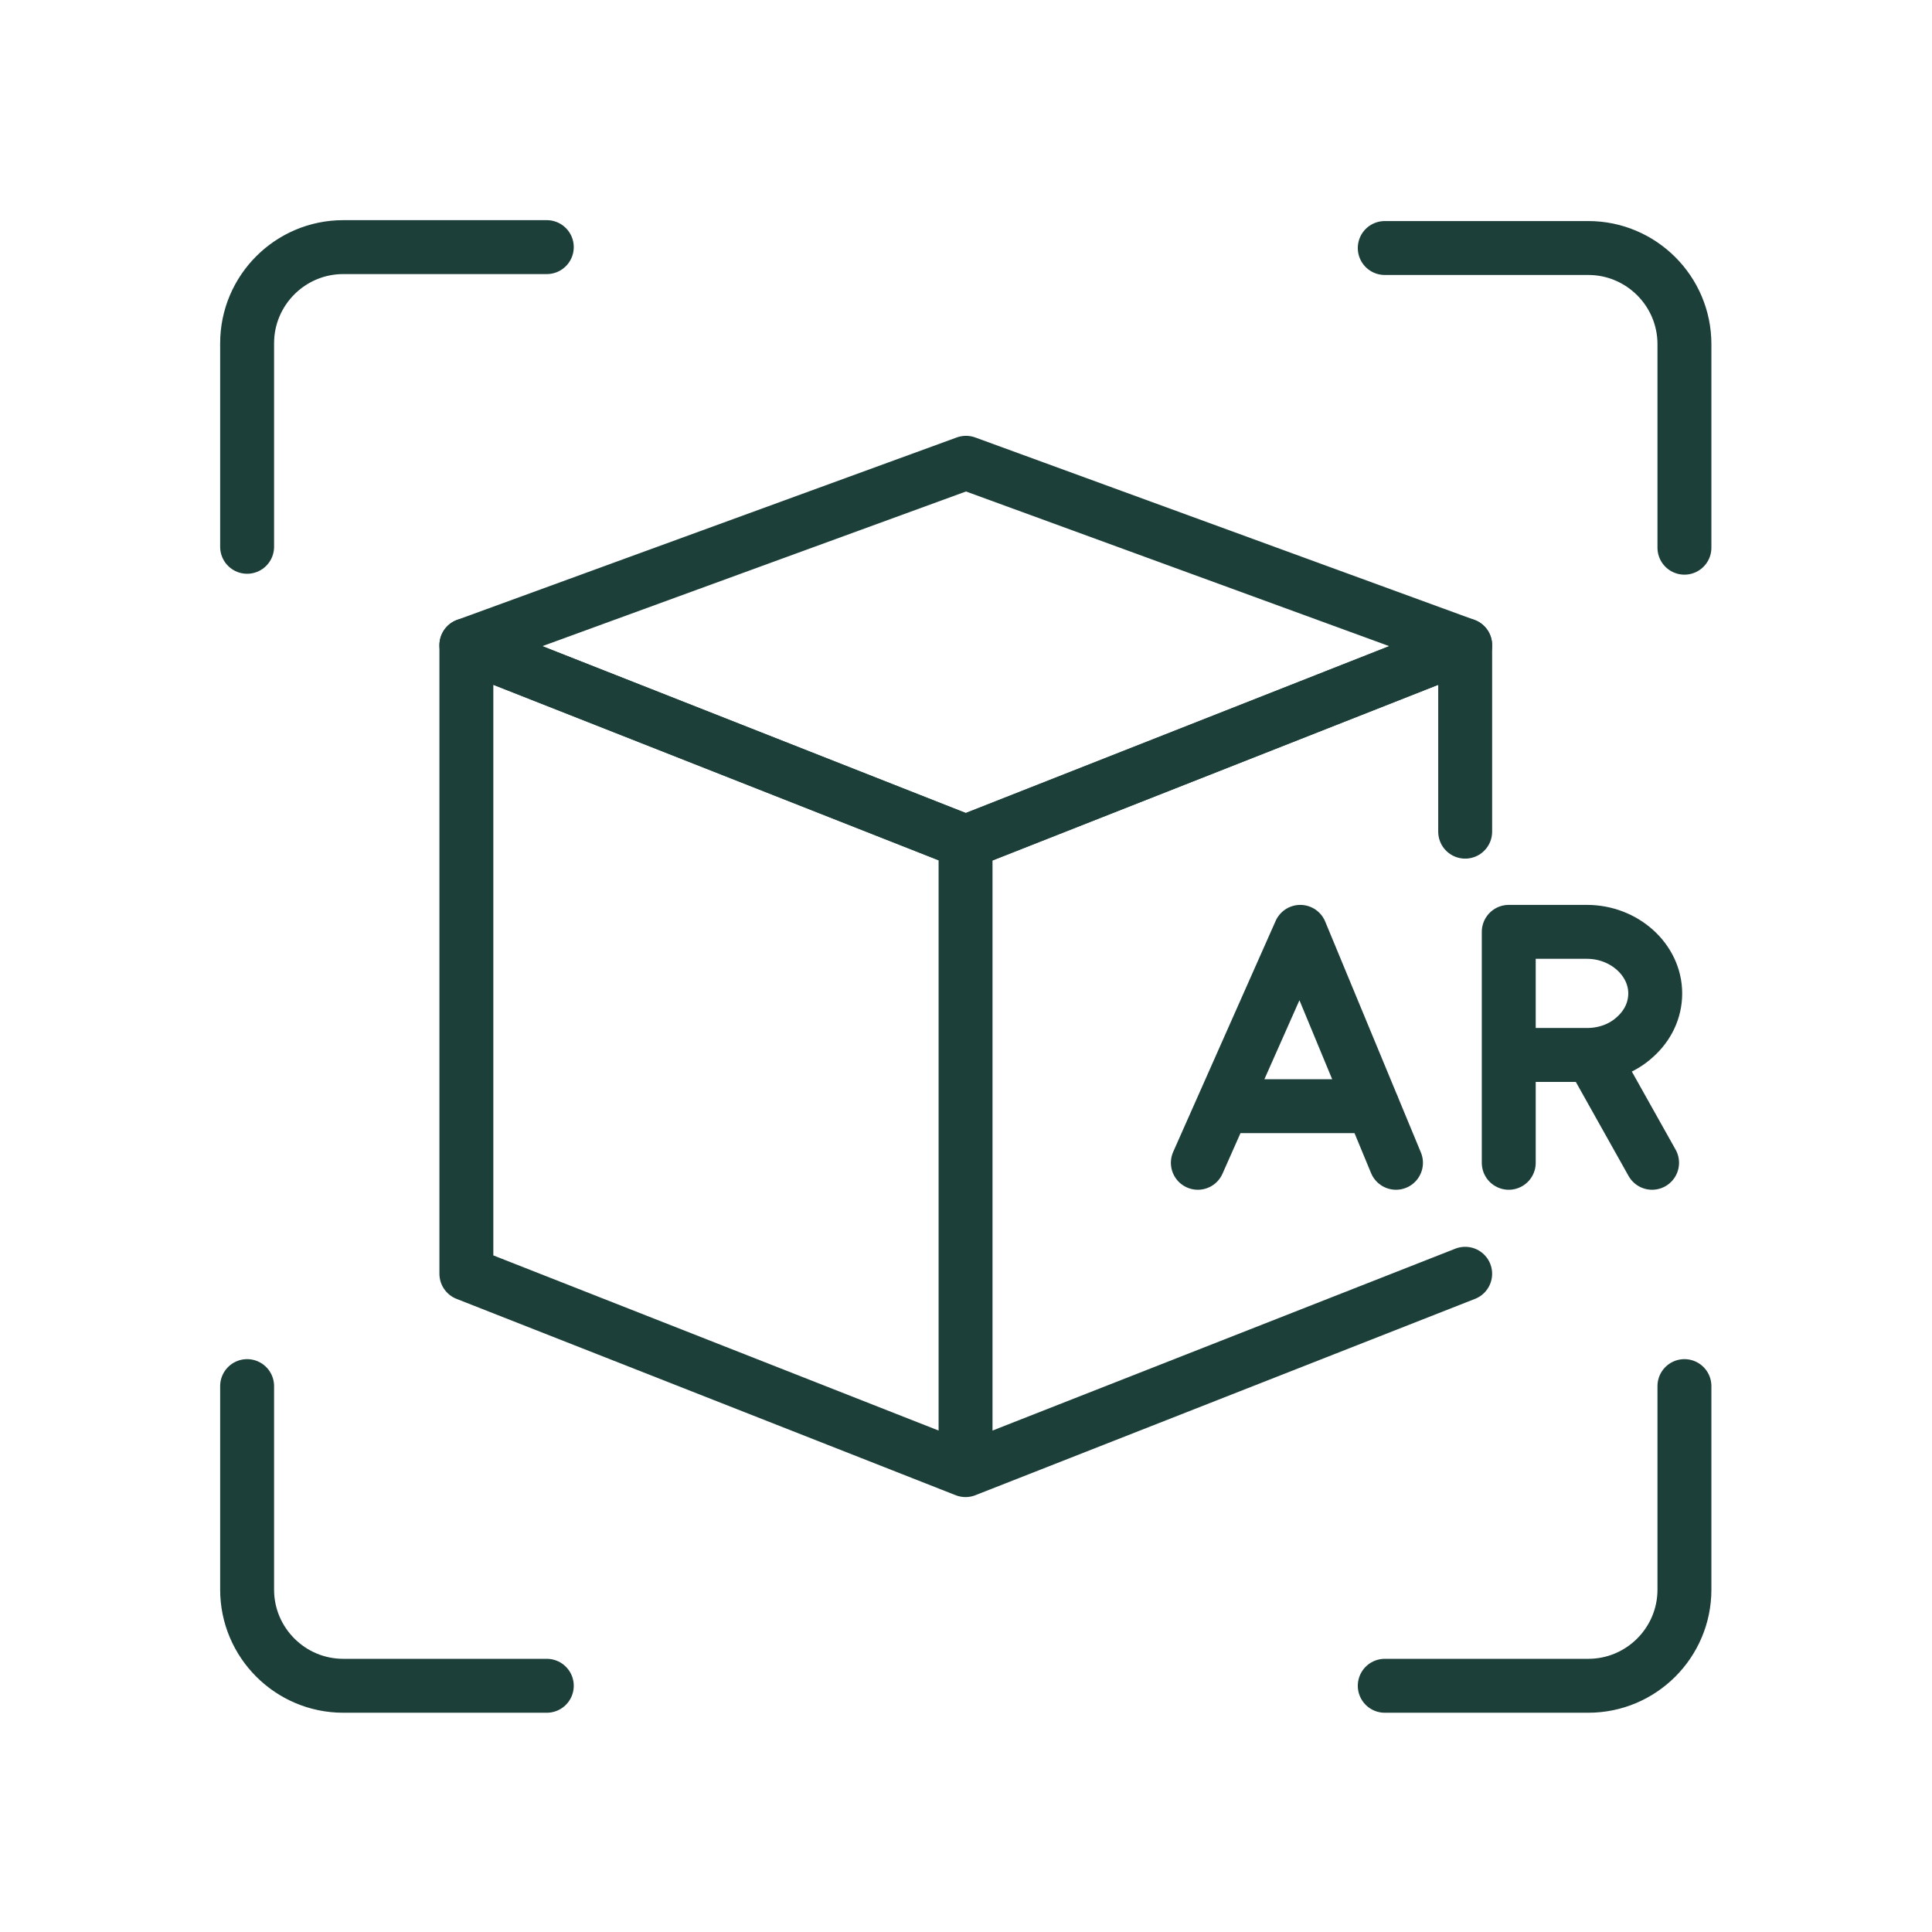
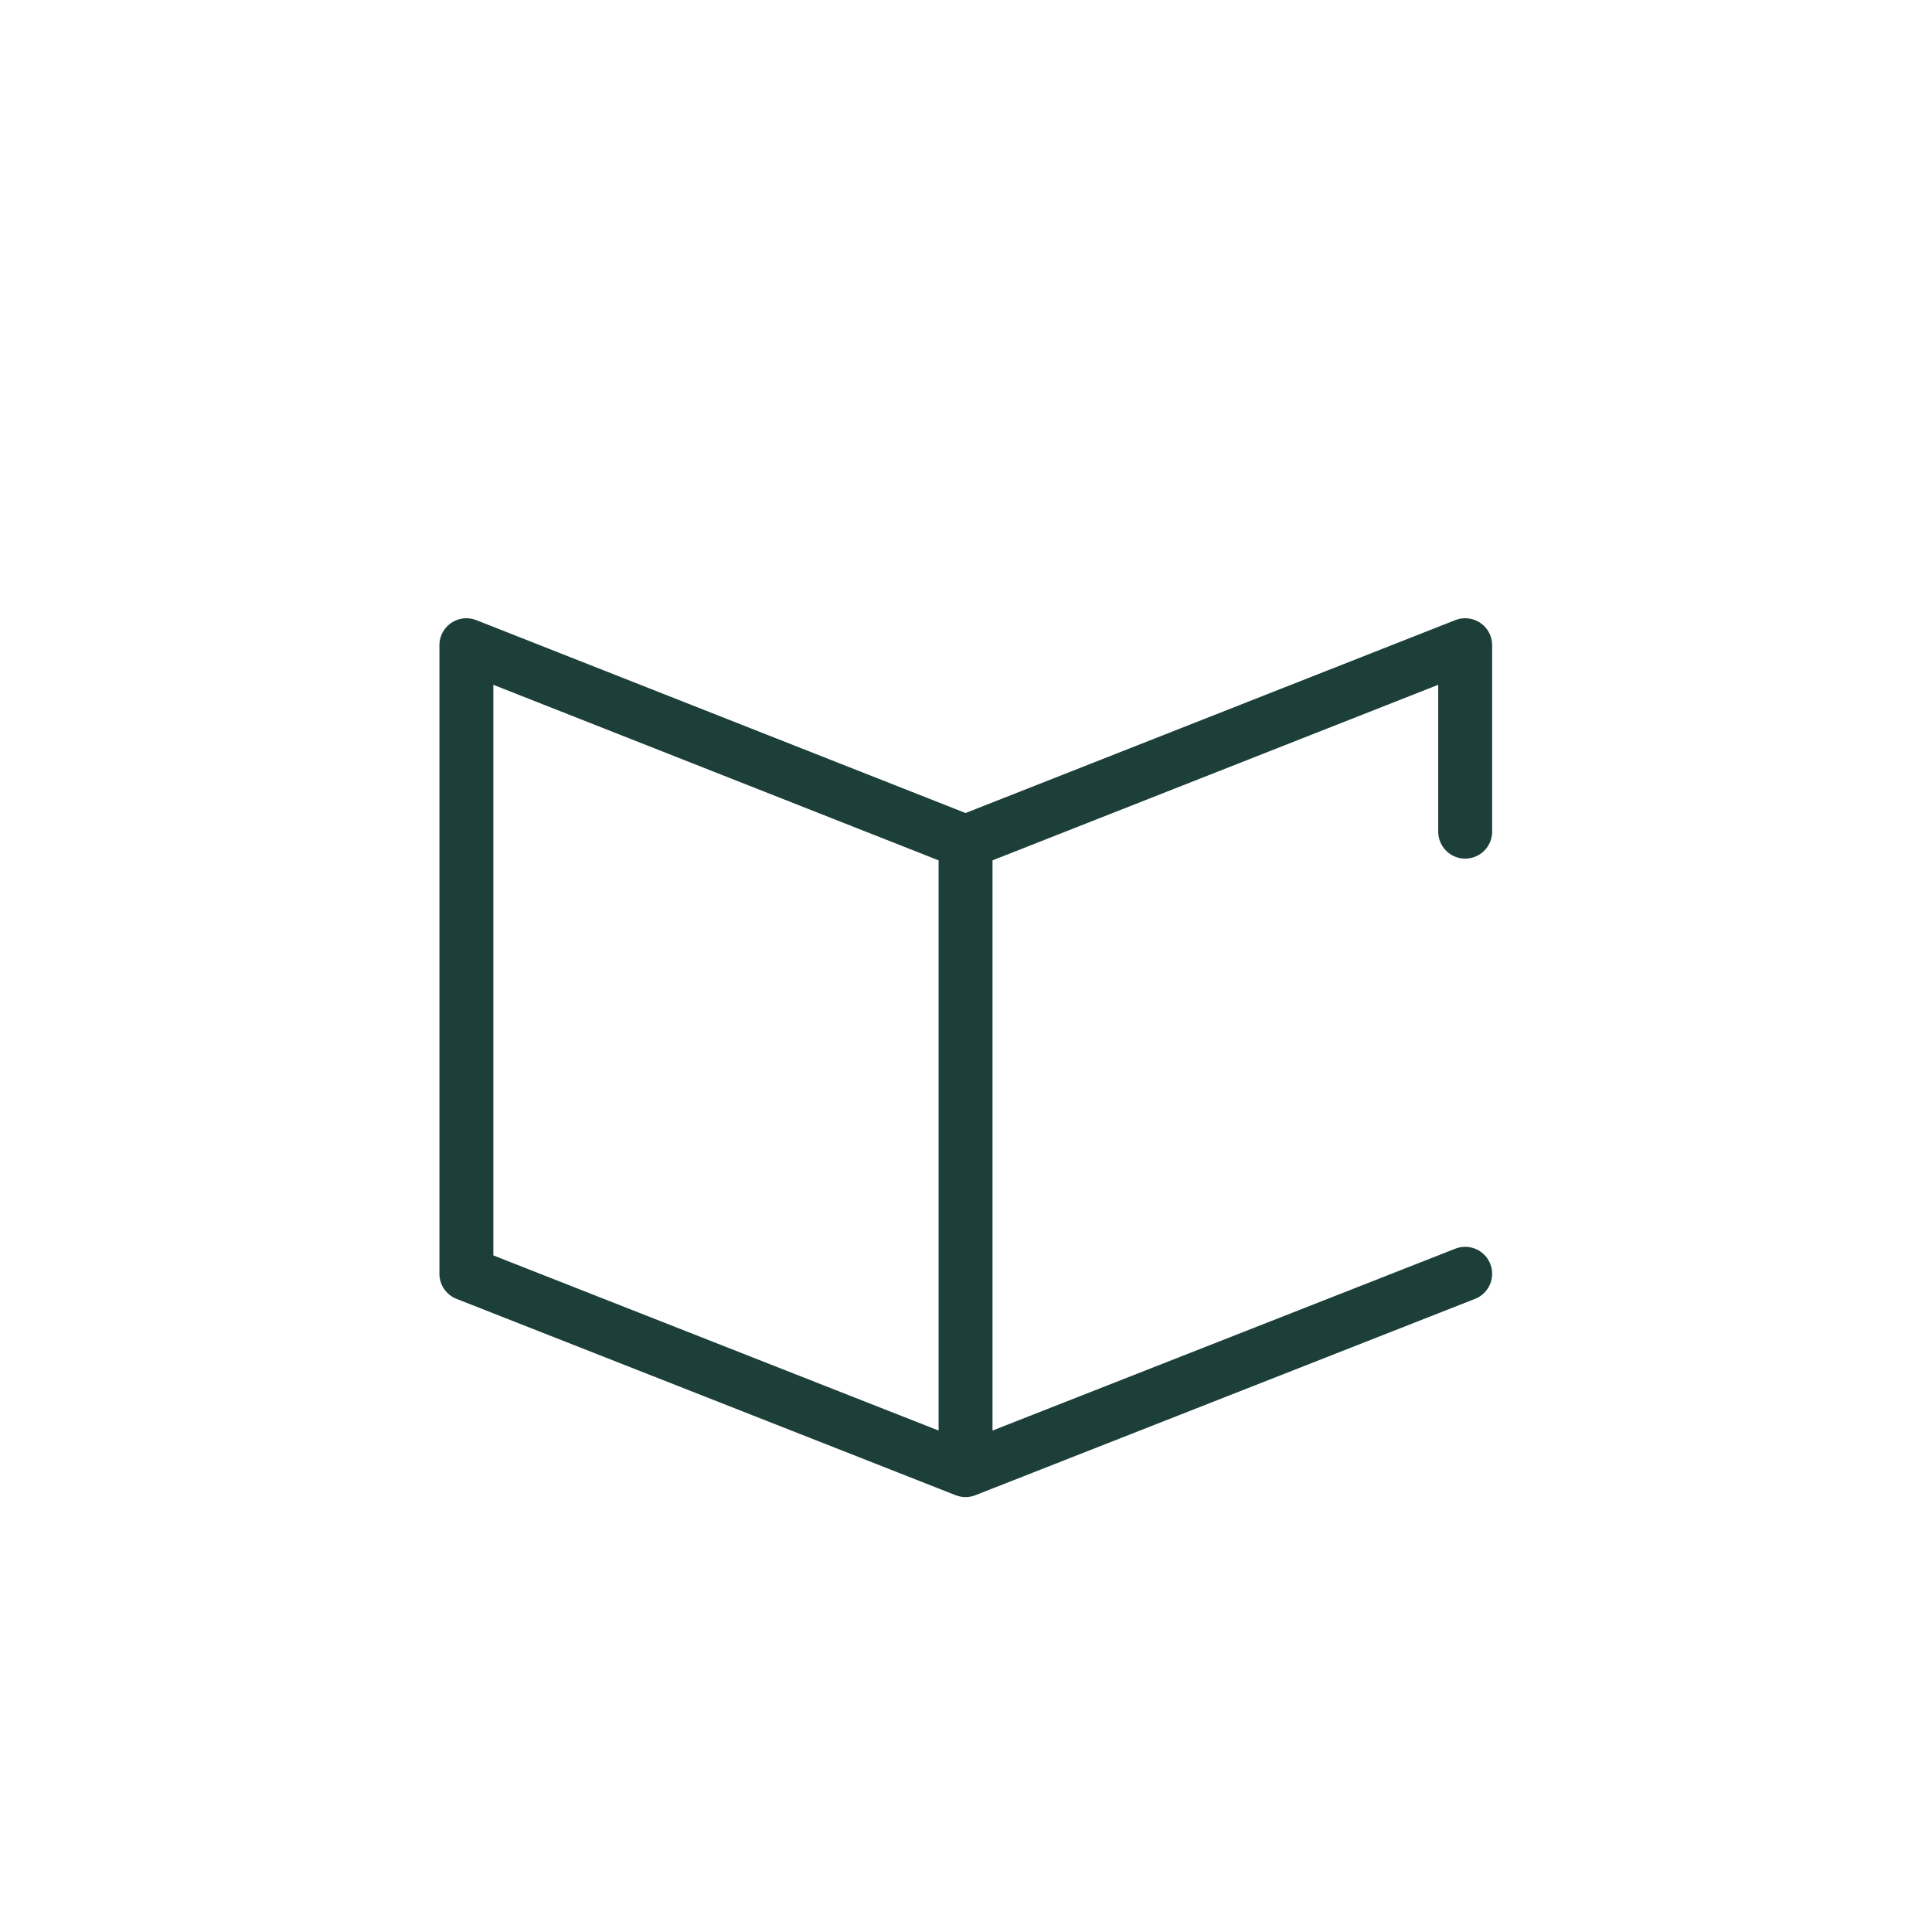
<svg xmlns="http://www.w3.org/2000/svg" width="430" height="430" fill="none" viewBox="0 0 430 430">
  <g stroke="#1c3f39" stroke-linecap="round" stroke-linejoin="round" stroke-miterlimit="10" stroke-width="12">
    <path d="m214.9 327.2-111.1-43.7V143.6l111.1 43.8zm111.2-142.1v-41.5l-111.2 43.8v139.8l111.2-43.7" />
-     <path d="m215 103 111.1 40.6L215 187.4l-111.2-43.8zm95.7 155.8-21.3-51.4-22.8 51.4m38.9-12.6h-33.3m63.6-38.8h17.4c8.3 0 15.2 6.2 15.2 13.7 0 3.8-1.7 7.2-4.5 9.7-2.7 2.5-6.5 4-10.7 4h-17.4m18.5.1 13.4 23.9m-31.9-51.4v51.4M121.7 375.2H76.4c-11.8 0-21.4-9.6-21.4-21.4v-45.3m0-186.8V76.4C55 64.6 64.6 55 76.4 55h45.3m253.2 66.9V76.6c0-11.8-9.6-21.4-21.4-21.4h-45.3m0 320h45.3c11.8 0 21.4-9.6 21.4-21.4v-45.3" />
  </g>
</svg>